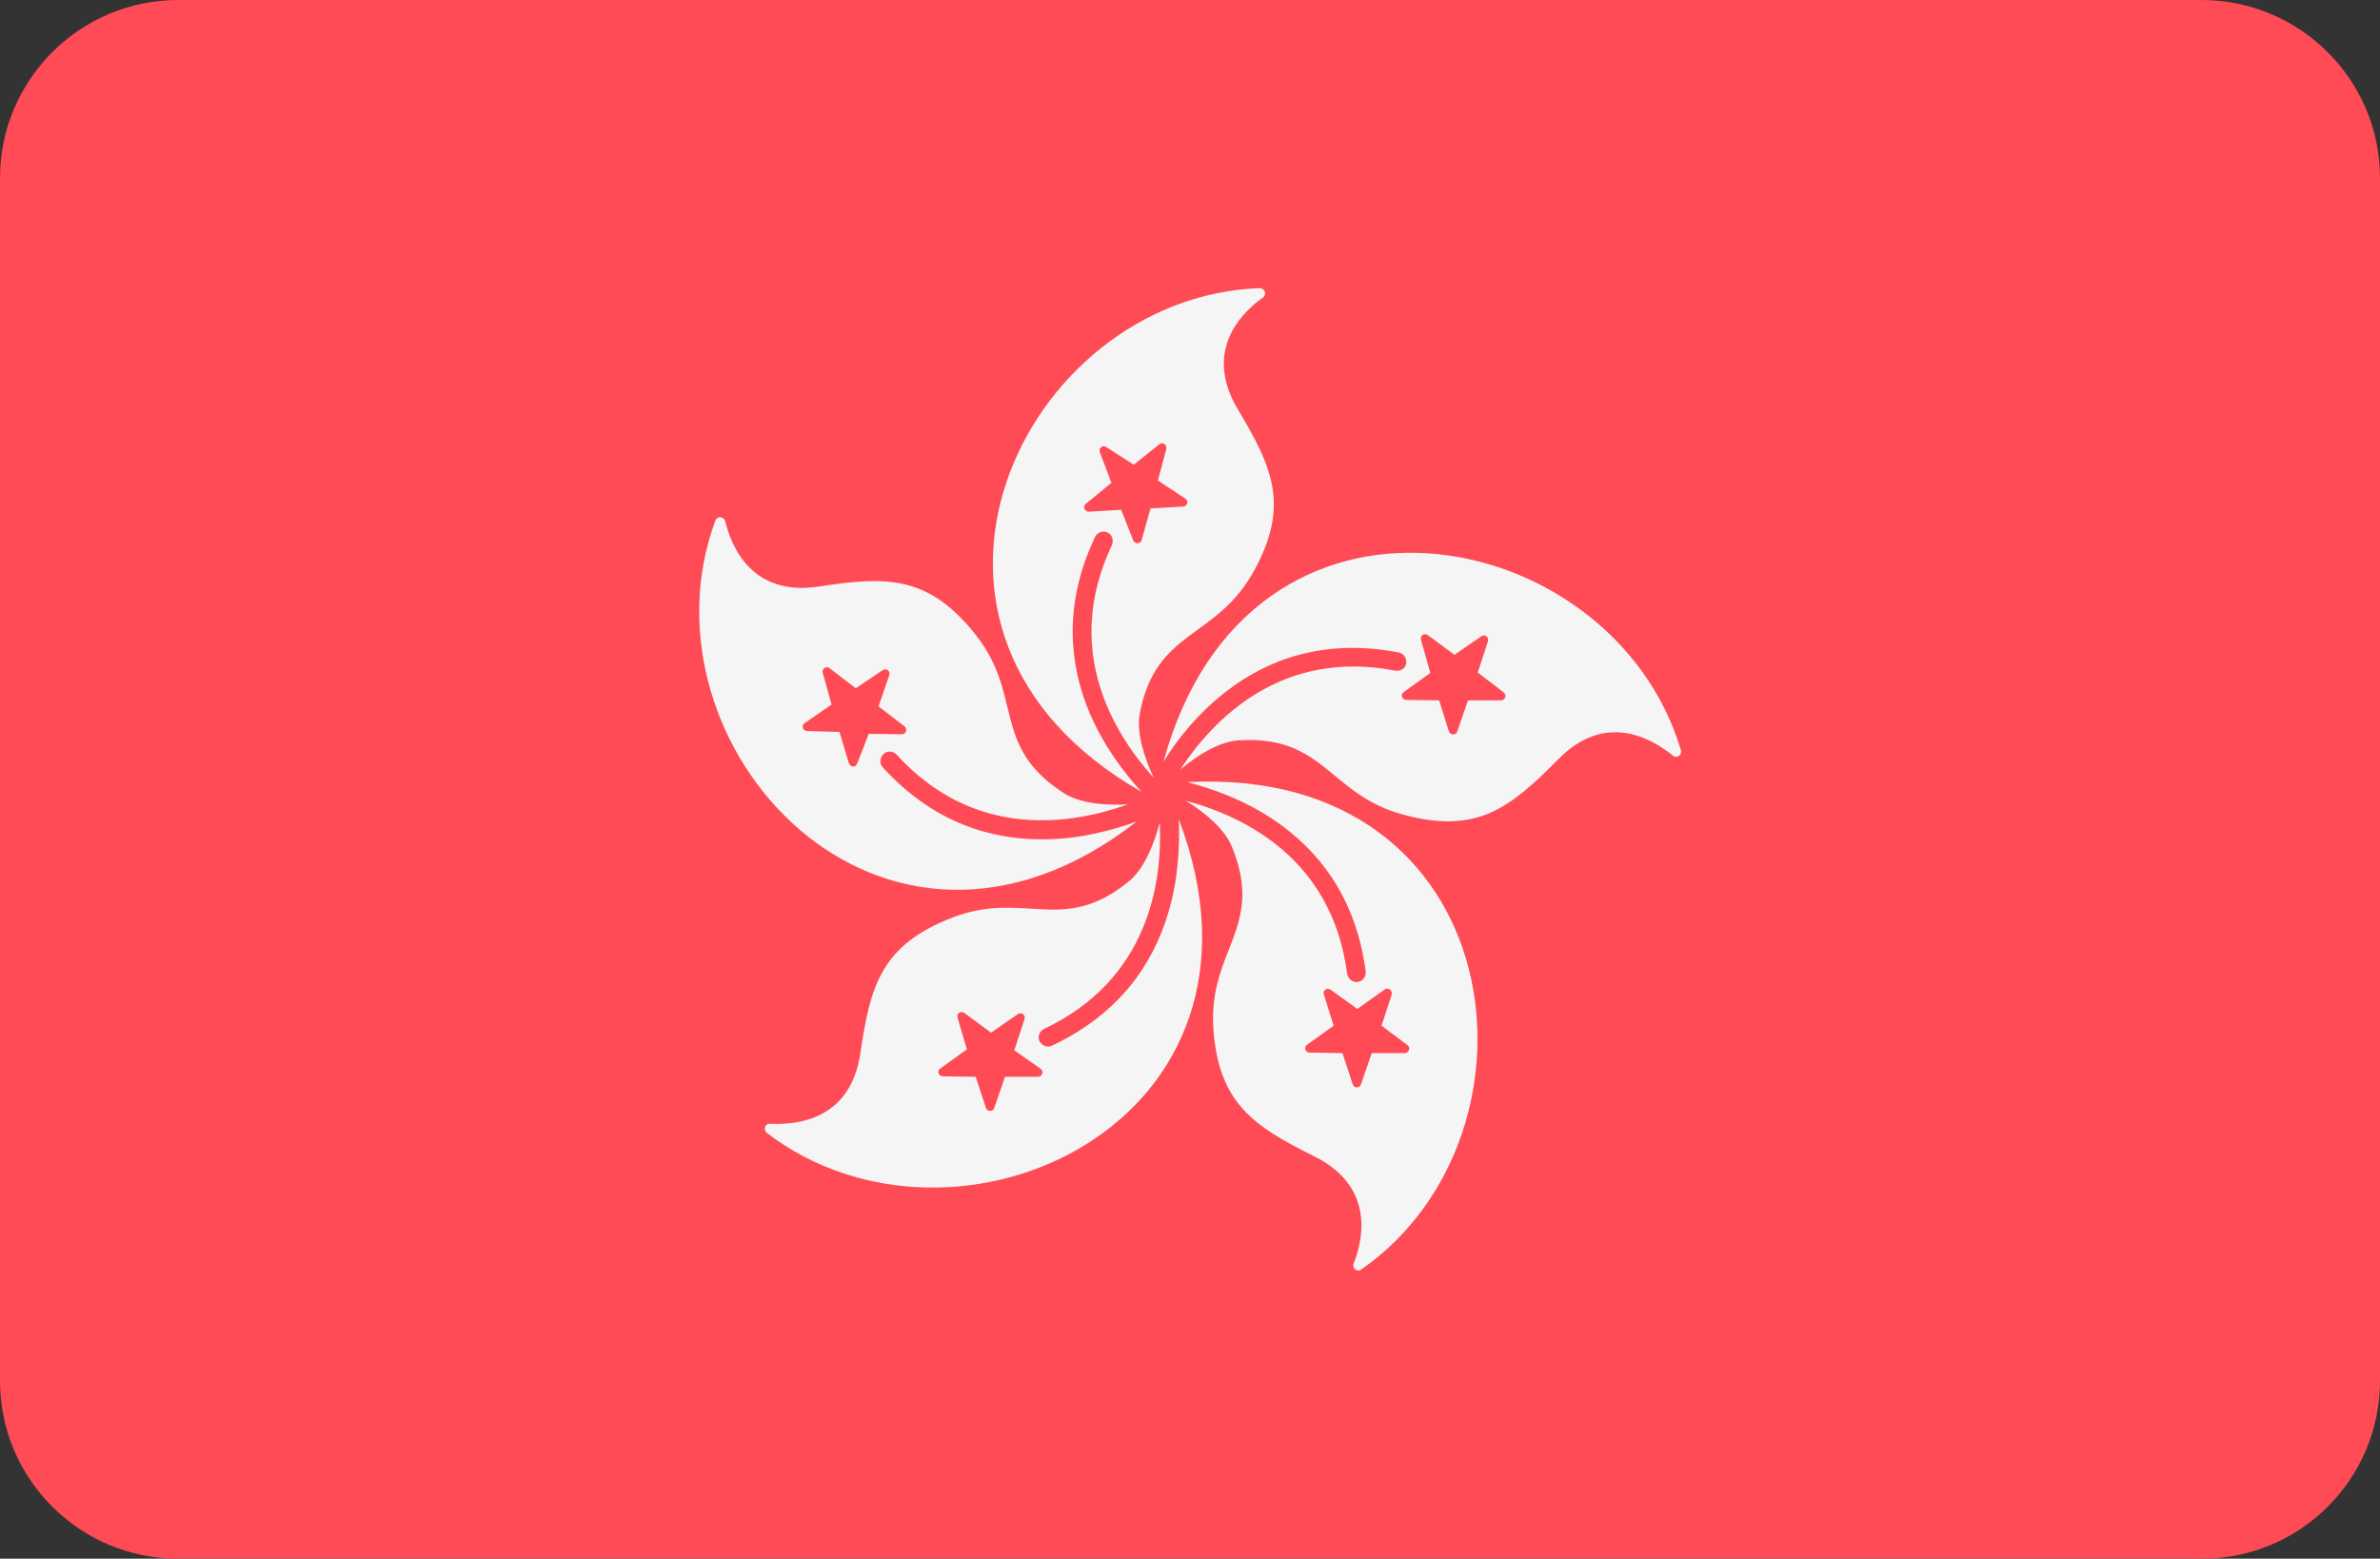
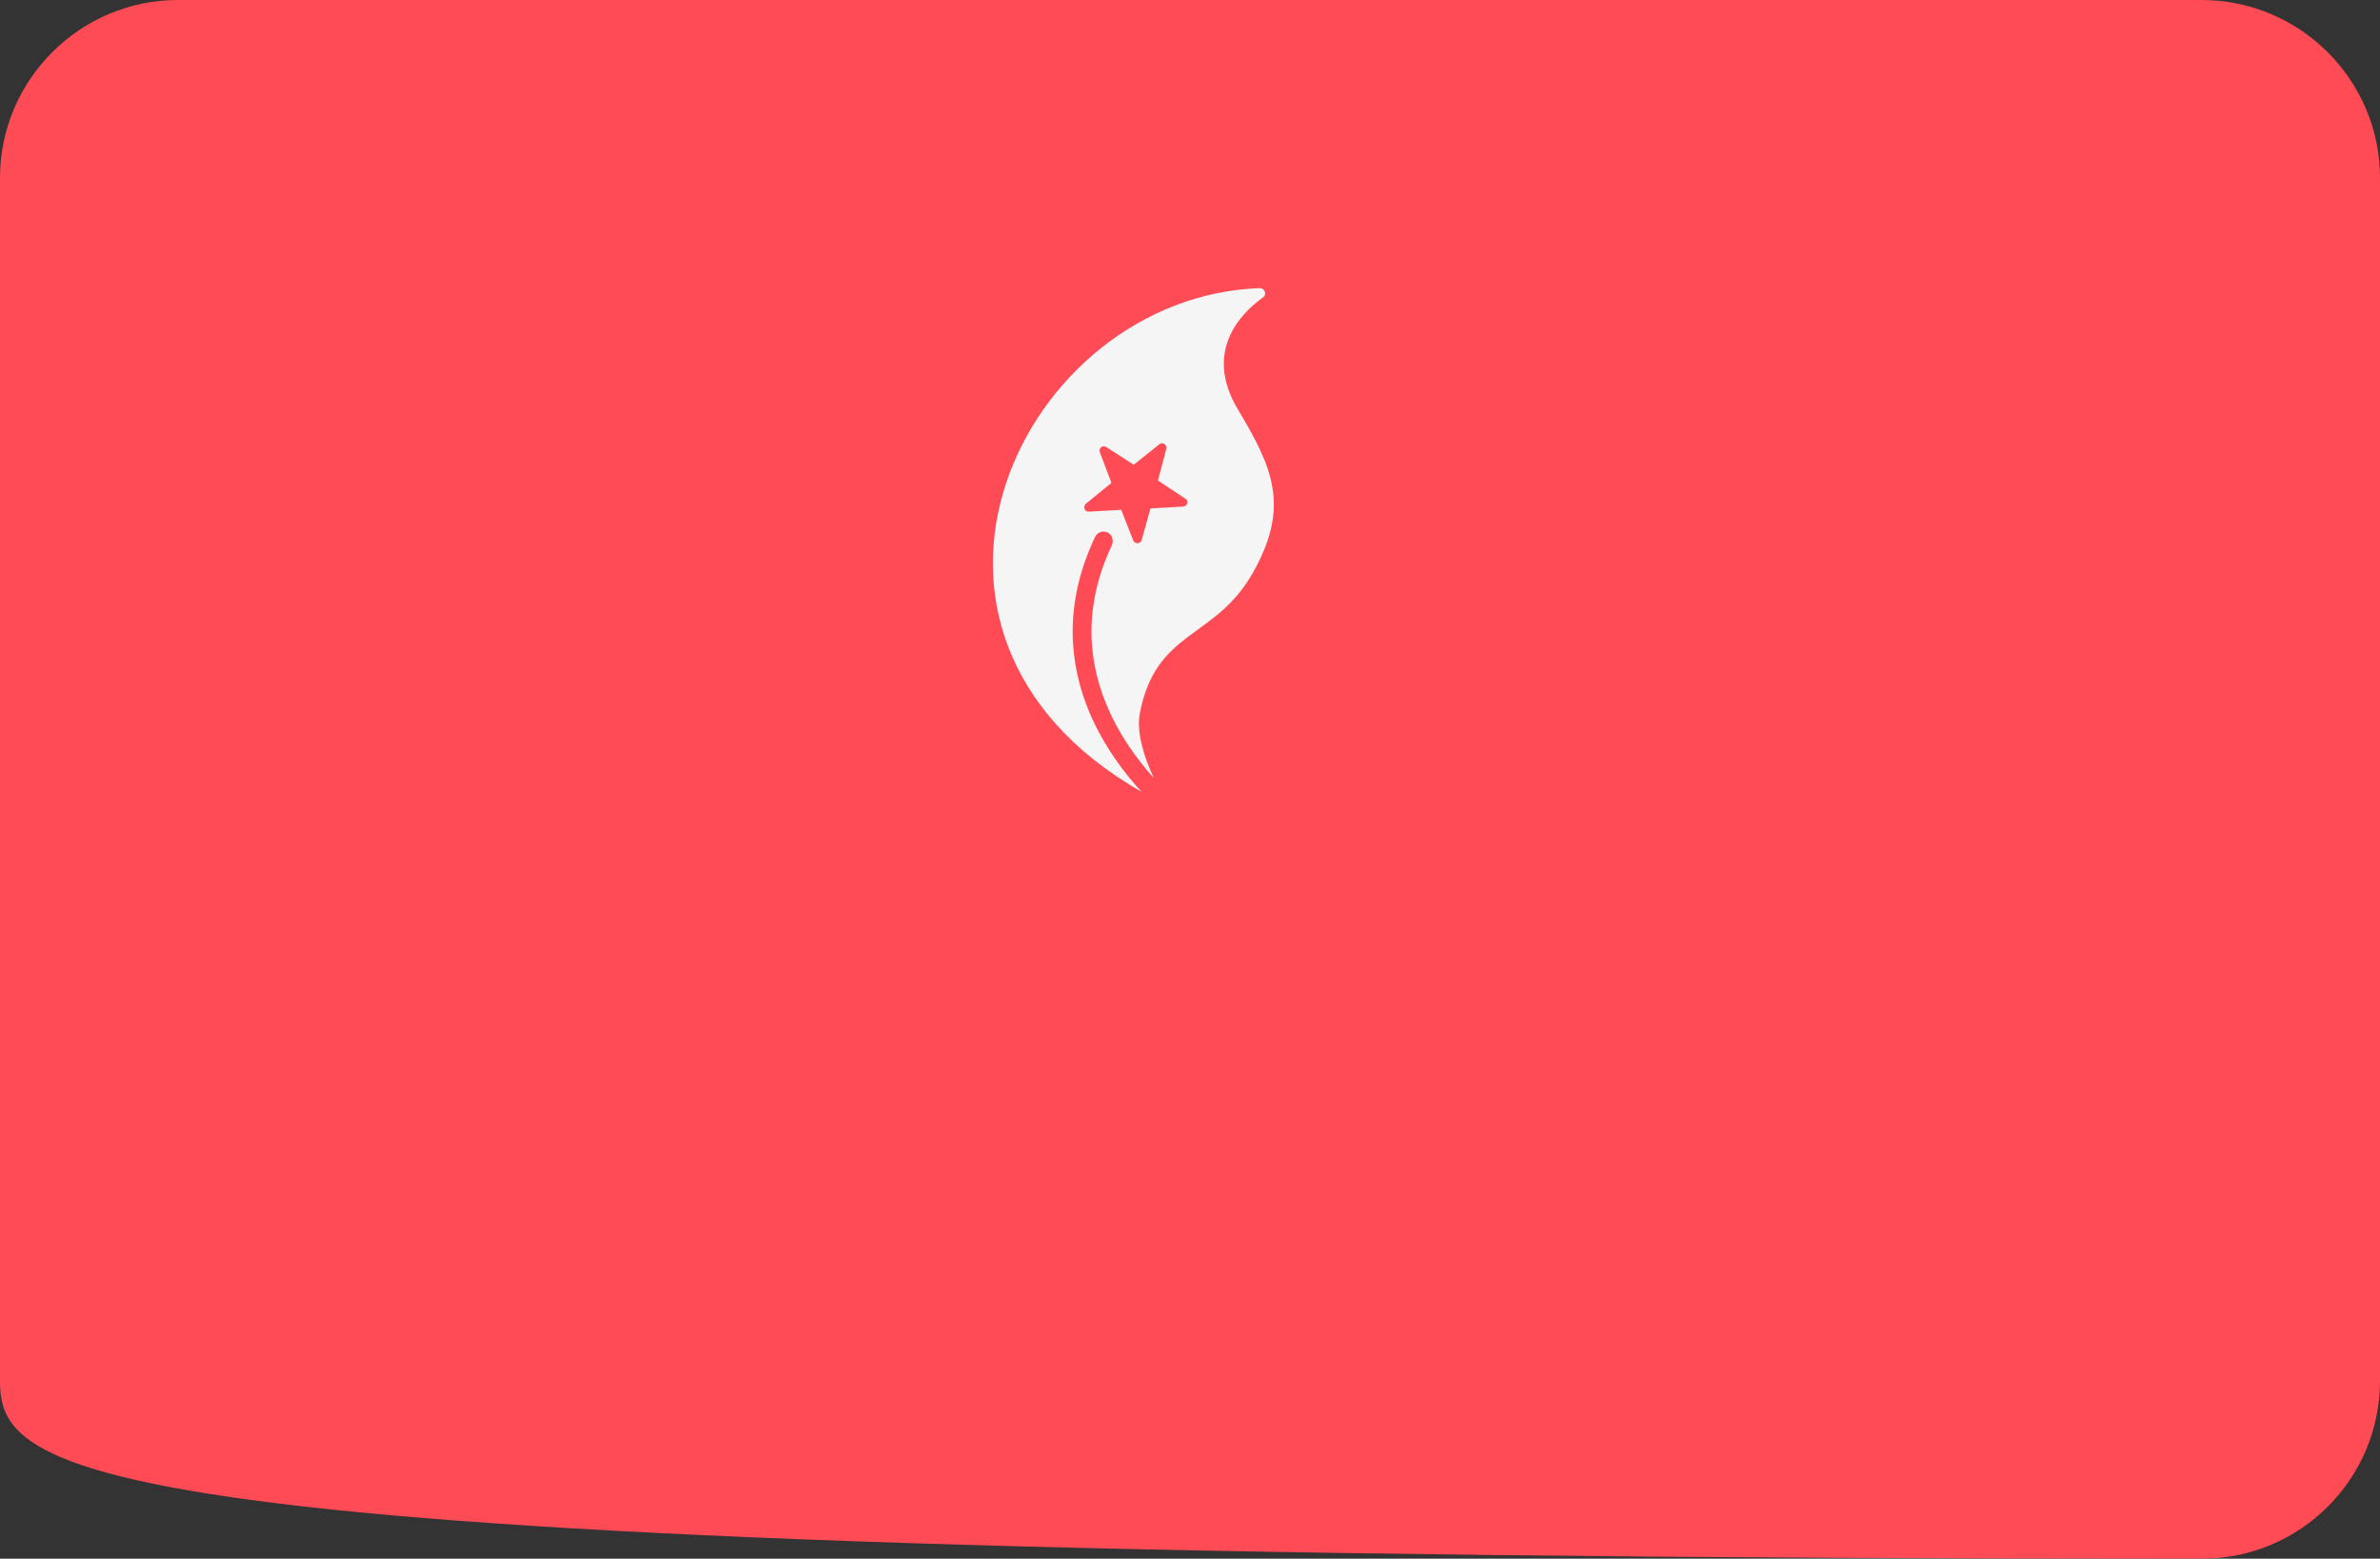
<svg xmlns="http://www.w3.org/2000/svg" version="1.1" id="Layer_1" x="0px" y="0px" viewBox="0 0 512 335.4" style="enable-background:new 0 0 512 335.4;" xml:space="preserve">
  <rect x="0" y="0" width="512" height="335.4" fill="#333333" stroke="none" />
  <style type="text/css">
	.st0{fill:#FF4B55;}
	.st1{fill:#F5F5F5;}
</style>
-   <path class="st0" d="M473.7,335.4H38.3C17.2,335.4,0,318.3,0,297.1V38.3C0,17.2,17.2,0,38.3,0h435.3C494.8,0,512,17.2,512,38.3  v258.8C512,318.3,494.8,335.4,473.7,335.4z" />
+   <path class="st0" d="M473.7,335.4C17.2,335.4,0,318.3,0,297.1V38.3C0,17.2,17.2,0,38.3,0h435.3C494.8,0,512,17.2,512,38.3  v258.8C512,318.3,494.8,335.4,473.7,335.4z" />
  <g>
-     <path class="st1" d="M224.5,180.6c-11.1,0.1-23.6-3.4-34.6-15.5c-0.8-0.8-0.6-2.1,0.2-2.9l0,0c0.8-0.7,2.1-0.6,2.8,0.2   c16.7,18.3,37.4,15.1,49.7,10.7c-4.6,0.2-10.3-0.1-14-2.6c-15.4-10.1-8.4-20.9-18.7-33.9c-10.2-12.9-19.3-12.6-33.7-10.4   c-14.3,2.2-18.8-8.3-20.2-14.1c-0.3-1-1.7-1.1-2.1-0.1c-17.8,48.1,35.7,107.5,90.6,64.8C239.1,178.7,232.1,180.6,224.5,180.6z    M184.4,164.3c-0.3,0.9-1.5,0.8-1.8-0.1l-2-6.7l-7-0.2c-0.9,0-1.3-1.2-0.5-1.7l5.8-4l-1.9-6.8c-0.3-0.9,0.8-1.6,1.5-1l5.6,4.3   l5.8-3.9c0.8-0.5,1.7,0.2,1.4,1.1l-2.3,6.7l5.6,4.3c0.7,0.6,0.3,1.7-0.6,1.7l-7.1-0.1L184.4,164.3z" />
-     <path class="st1" d="M263.9,148.7c8.8-6.8,21-11.4,37-8.3c1.1,0.2,1.8,1.3,1.6,2.4l0,0c-0.2,1.1-1.3,1.7-2.4,1.5   c-24.3-4.7-39,10.3-46.2,21.3c3.5-2.9,8.3-6.1,12.7-6.3c18.4-1.1,19.3,11.7,35.3,16c15.9,4.3,23-1.5,33.3-11.9   c10.1-10.3,20-4.6,24.7-0.8c0.8,0.7,2-0.1,1.7-1.2c-14.6-49.1-93-64.6-111.3,2.5C253.3,159,257.8,153.4,263.9,148.7z M305.7,137.7   c-0.3-0.9,0.7-1.6,1.5-1l5.7,4.2l5.8-4c0.7-0.5,1.7,0.2,1.4,1.1l-2.2,6.7l5.6,4.3c0.7,0.6,0.3,1.7-0.6,1.7l-7.1,0l-2.3,6.7   c-0.3,0.9-1.5,0.8-1.8,0l-2.1-6.7l-7.1-0.1c-0.9,0-1.3-1.2-0.5-1.7l5.7-4.1L305.7,137.7z" />
    <path class="st1" d="M234.4,153.4c-4.3-10.2-5.8-23.2,1.2-37.9c0.5-1,1.7-1.4,2.7-0.9l0,0c1,0.5,1.3,1.7,0.9,2.7   c-10.6,22.4,0.2,40.3,9,50.1c-1.9-4.1-3.8-9.6-3-13.9c3.5-18.1,16.1-15.8,24.3-30.2c8.1-14.3,4.3-22.7-3.2-35.2   c-7.4-12.4,0.5-20.6,5.4-24.1c0.9-0.6,0.4-2-0.7-2c-51.2,1.8-85.8,73.9-25.4,108.4C241.7,166.2,237.4,160.4,234.4,153.4z    M234.2,110.1c-0.9,0-1.3-1.1-0.6-1.7l5.5-4.5l-2.5-6.6c-0.3-0.9,0.6-1.6,1.4-1.1l5.9,3.8l5.5-4.4c0.7-0.6,1.7,0.1,1.5,1l-1.8,6.8   l5.9,3.9c0.8,0.5,0.4,1.7-0.5,1.7l-7,0.4l-1.9,6.8c-0.2,0.9-1.5,0.9-1.8,0.1l-2.6-6.6L234.2,110.1z" />
-     <path class="st1" d="M274.3,176.6c9.2,6.3,17.4,16.3,19.5,32.5c0.1,1.1-0.7,2.1-1.8,2.2h0c-1.1,0.1-2-0.7-2.2-1.8   c-3.2-24.6-22-33.8-34.7-37.2c3.9,2.4,8.4,6,10,10.1c6.9,17.1-5,22-4.1,38.5c1,16.4,8.6,21.4,21.7,27.9   c12.9,6.4,10.7,17.6,8.5,23.1c-0.4,1,0.8,1.9,1.6,1.3c42.1-29.3,32.1-108.6-37.4-104.9C261.2,169.8,268,172.3,274.3,176.6z    M297.9,212.9c0.7-0.5,1.7,0.2,1.5,1.1l-2.2,6.7l5.6,4.2c0.7,0.5,0.3,1.7-0.6,1.7l-7.1,0l-2.3,6.7c-0.3,0.9-1.5,0.9-1.8,0l-2.2-6.7   l-7.1-0.1c-0.9,0-1.3-1.2-0.5-1.7l5.7-4.1l-2.1-6.7c-0.3-0.9,0.7-1.6,1.5-1l5.7,4.1L297.9,212.9z" />
-     <path class="st1" d="M251.3,196.5c-3.2,10.7-10.3,21.6-25,28.5c-1,0.5-2.2,0-2.7-1l0,0c-0.4-1,0-2.1,1-2.6   c22.4-10.6,25.5-31.3,24.9-44.4c-1.2,4.4-3.2,9.8-6.6,12.6c-14.2,11.7-22.5,1.9-37.9,7.8c-15.4,5.9-17.8,14.7-19.9,29.2   c-2.1,14.3-13.5,15.5-19.4,15.2c-1.1-0.1-1.6,1.3-0.7,2c40.7,31.1,113.3-2.4,88.6-67.5C253.8,182,253.5,189.2,251.3,196.5z    M223.9,230c0.7,0.6,0.3,1.7-0.6,1.7l-7.1,0l-2.3,6.7c-0.3,0.9-1.5,0.8-1.8,0l-2.2-6.7l-7.1-0.1c-0.9,0-1.3-1.2-0.5-1.7l5.7-4.1   l-2-6.8c-0.3-0.9,0.7-1.6,1.5-1l5.7,4.2l5.8-4c0.7-0.5,1.7,0.2,1.4,1.1l-2.2,6.7L223.9,230z" />
  </g>
</svg>